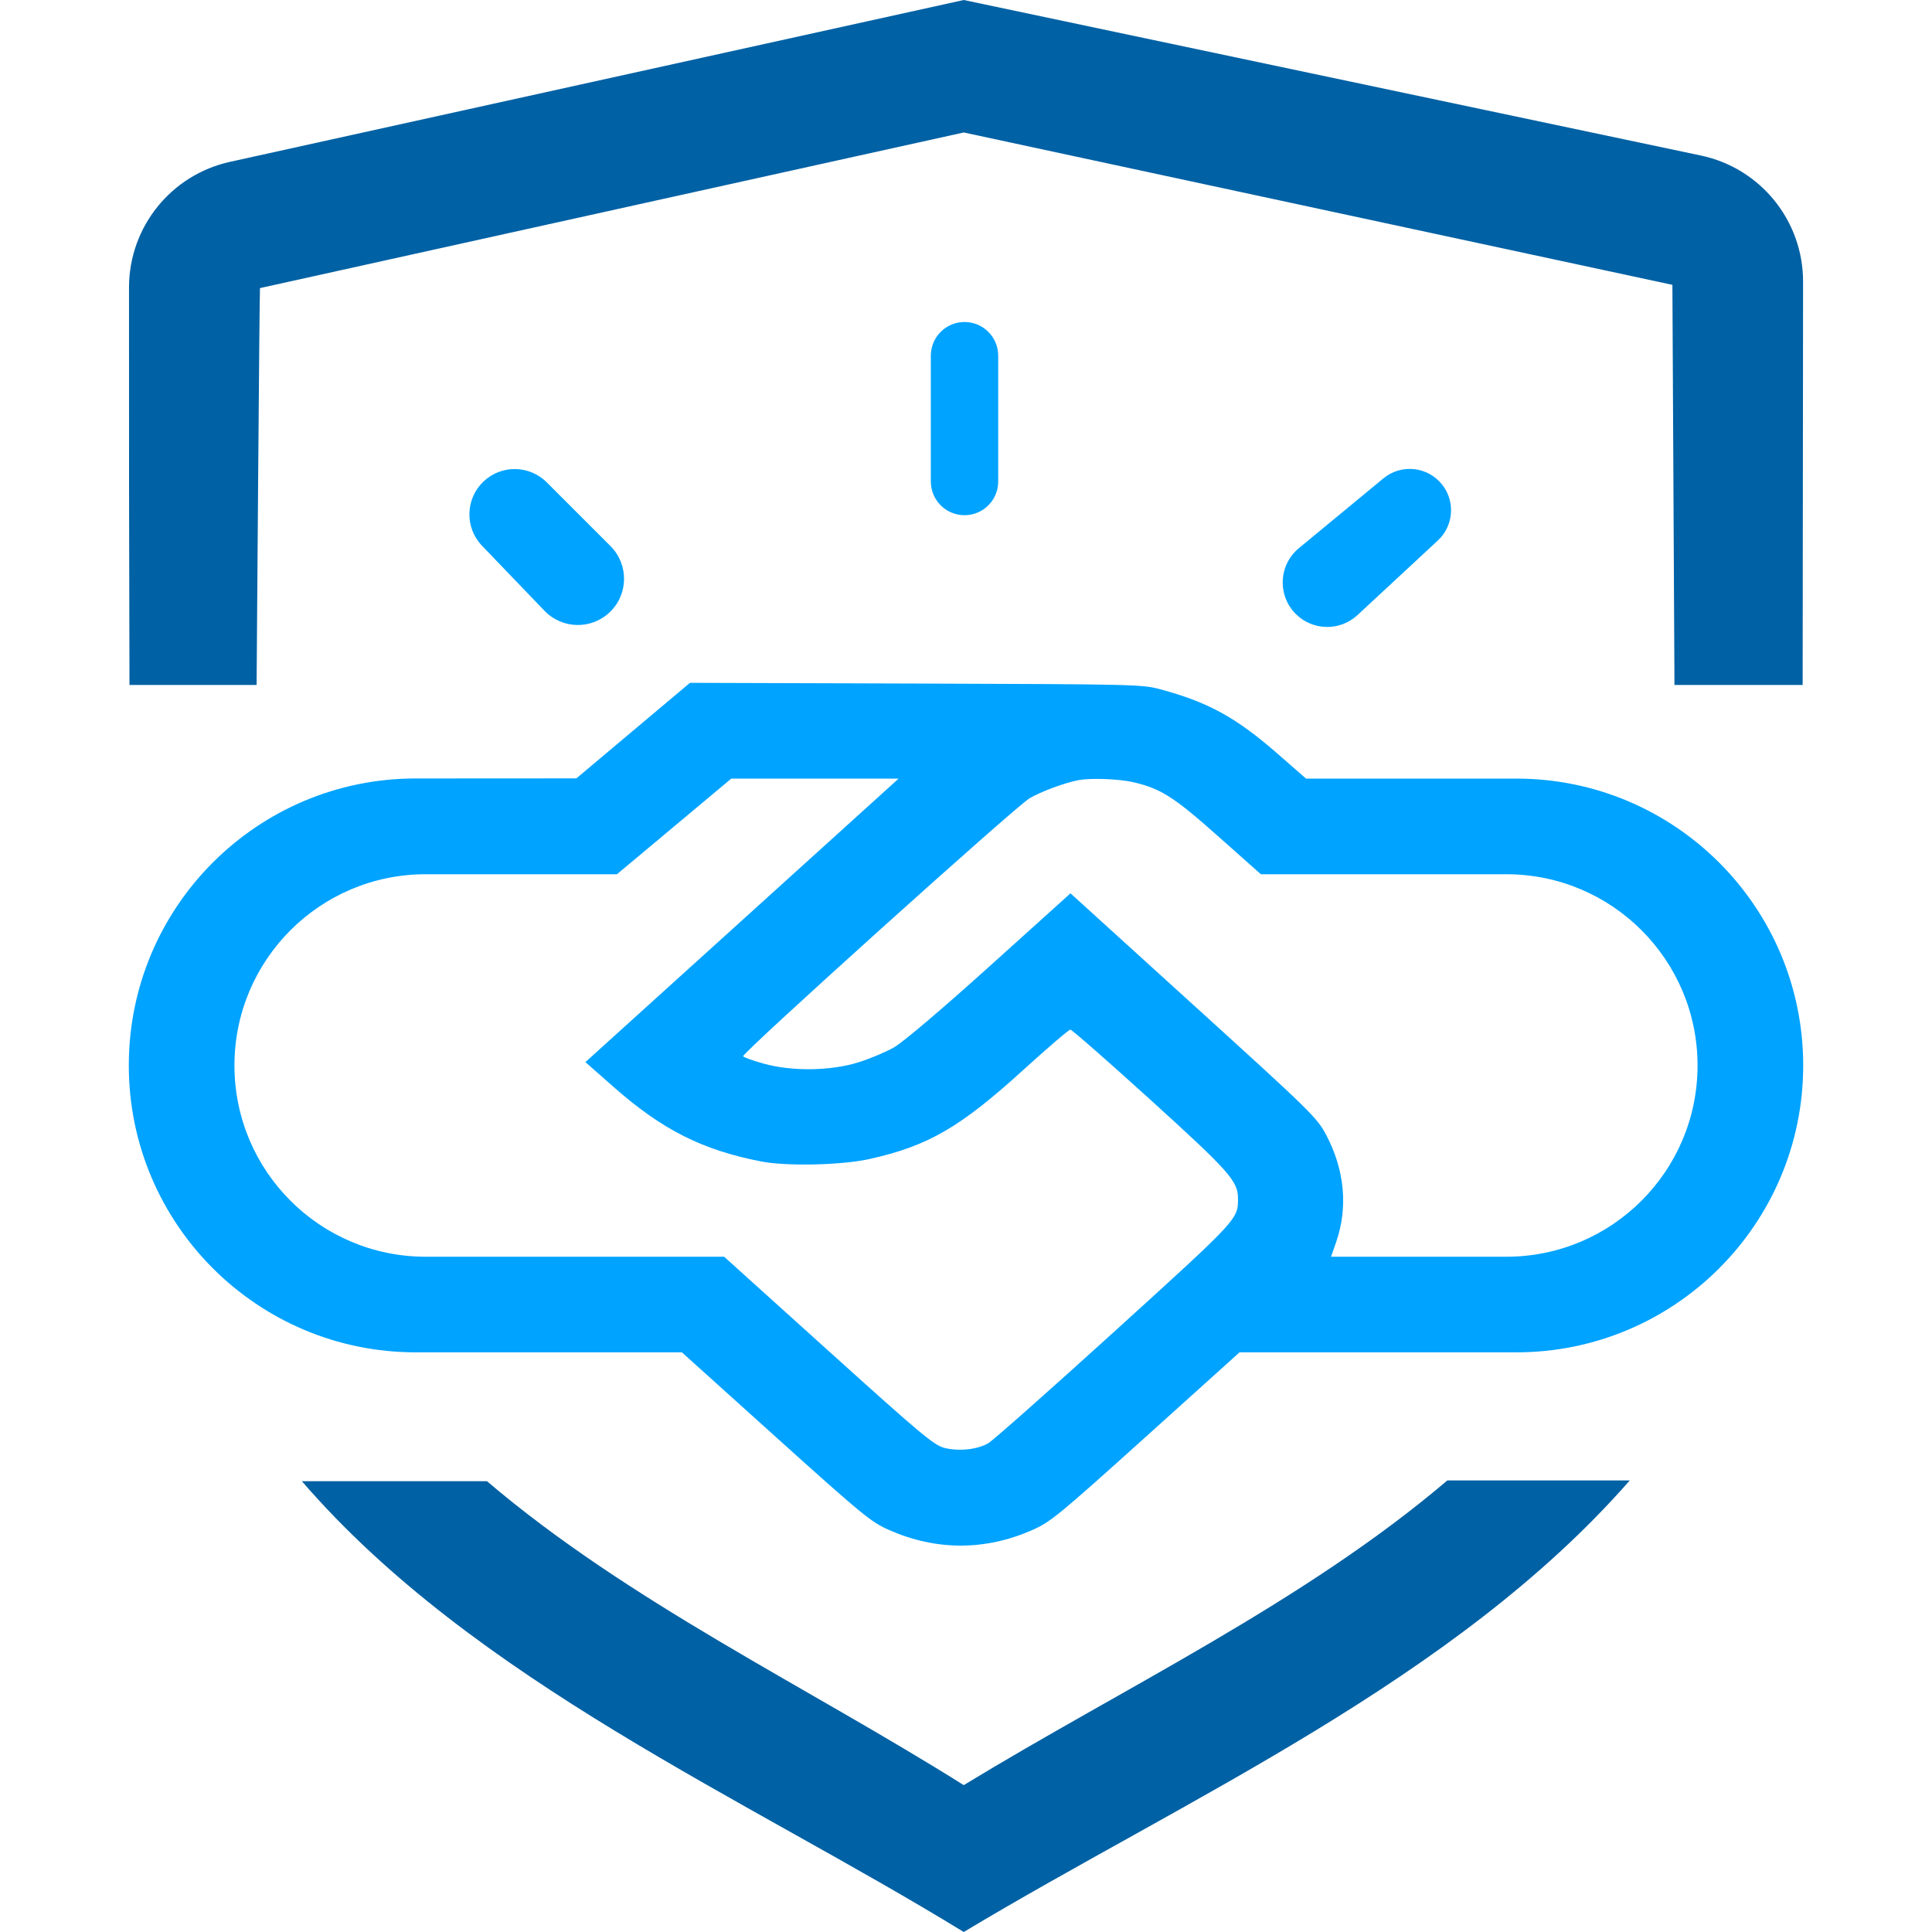
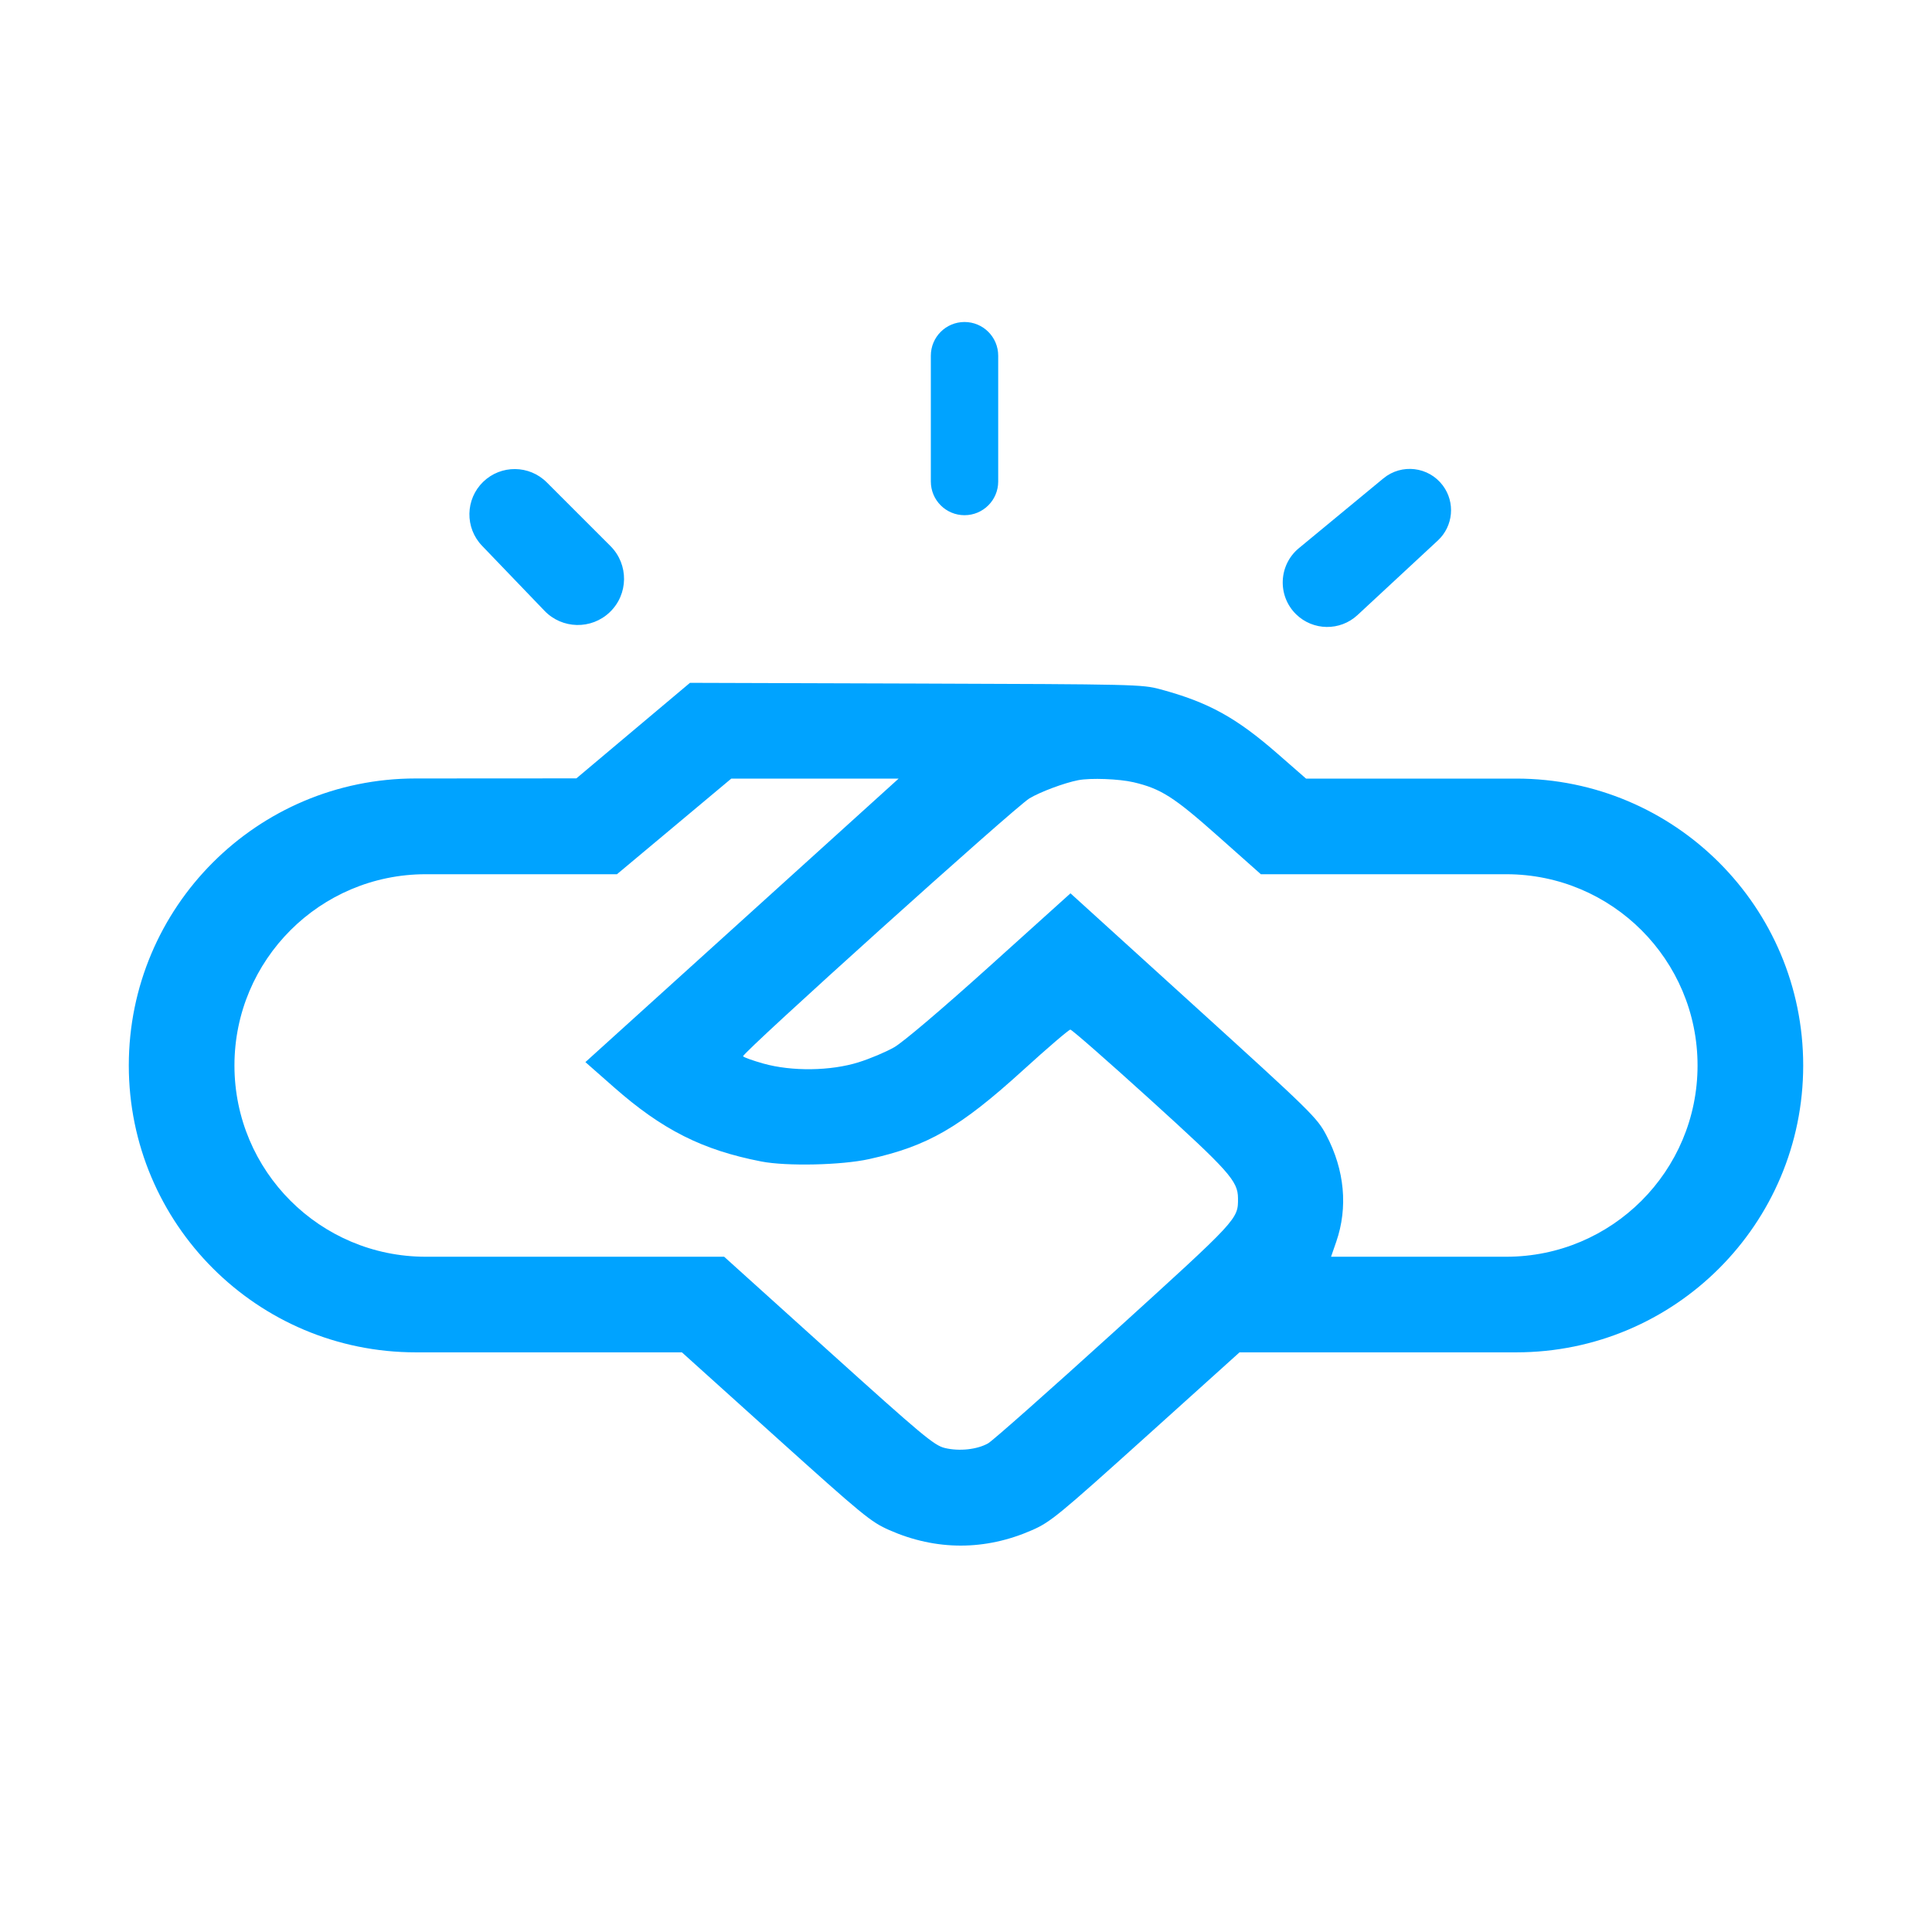
<svg xmlns="http://www.w3.org/2000/svg" width="60" height="60" viewBox="0 0 60 60" fill="none">
-   <path fill-rule="evenodd" clip-rule="evenodd" d="M7.143 5.026C5.314 5.429 4.009 7.048 4.007 8.921C4.003 13.038 4.009 17.155 4.021 21.272H7.969C7.969 21.272 8.057 8.95 8.074 8.947L29.93 4.114L51.938 8.846L52.002 21.272H55.983L55.996 8.748C55.998 6.855 54.674 5.22 52.822 4.83L29.93 0L7.143 5.026ZM9.375 46H15.123C19.535 49.757 25.053 52.372 29.93 55.439C34.858 52.433 40.504 49.76 44.949 45.976H50.614C45.17 52.195 36.832 55.855 29.93 60C23.152 55.842 14.732 52.203 9.375 46Z" fill="#0061A4" />
  <path fill-rule="evenodd" clip-rule="evenodd" d="M28.908 14.954C28.908 15.532 29.376 16 29.954 16C30.532 16 31 15.532 31 14.954V11.046C31 10.468 30.532 10 29.954 10C29.376 10 28.908 10.468 28.908 11.046V14.954ZM15.005 14.964C14.449 15.504 14.434 16.391 14.97 16.949L16.91 18.969C17.458 19.539 18.363 19.559 18.935 19.014C19.519 18.458 19.53 17.53 18.96 16.96L16.98 14.98C16.436 14.436 15.557 14.429 15.005 14.964ZM40.338 17.024C39.706 17.546 39.665 18.5 40.249 19.075C40.776 19.592 41.617 19.604 42.158 19.102L44.653 16.786C45.135 16.339 45.201 15.601 44.807 15.076C44.367 14.49 43.528 14.39 42.963 14.856L40.338 17.024ZM19.664 22.689L17.9 24.173L12.907 24.176C7.987 24.178 4 28.167 4 33.087C4 38.008 7.99 41.998 12.911 41.998H15.088H21.177L24.091 44.624C26.803 47.067 27.049 47.269 27.621 47.52C29.075 48.16 30.597 48.16 32.051 47.52C32.623 47.269 32.869 47.067 35.581 44.624L38.495 41.998H44.748H47.091C52.011 41.998 56 38.01 56 33.089C56 28.169 52.011 24.18 47.091 24.18H45.78H40.56L39.688 23.418C38.389 22.282 37.529 21.809 36.029 21.405C35.47 21.255 35.269 21.25 28.441 21.228L21.428 21.206L19.664 22.689ZM23.044 28.583L18.18 32.985L19.066 33.765C20.567 35.087 21.814 35.716 23.643 36.071C24.431 36.224 26.135 36.186 26.99 35.997C28.812 35.594 29.81 35.018 31.763 33.243C32.529 32.546 33.194 31.976 33.241 31.976C33.288 31.976 34.403 32.953 35.719 34.147C38.171 36.372 38.444 36.678 38.447 37.21C38.451 37.866 38.473 37.842 34.607 41.353C32.592 43.182 30.828 44.744 30.687 44.824C30.345 45.017 29.793 45.077 29.343 44.969C29.012 44.89 28.647 44.585 25.732 41.955L22.489 39.029H17.385H13.221C9.94 39.029 7.281 36.37 7.281 33.089C7.281 29.809 9.94 27.15 13.221 27.15H15.721H19.16L20.936 25.665L22.711 24.18H25.309H27.908L23.044 28.583ZM35.206 24.294C36.057 24.495 36.457 24.75 37.839 25.979L39.157 27.15H43.438H46.779C50.06 27.15 52.719 29.809 52.719 33.089C52.719 36.37 50.06 39.029 46.779 39.029H44.528H41.337L41.498 38.565C41.867 37.497 41.759 36.336 41.191 35.256C40.902 34.708 40.738 34.547 37.067 31.214L33.245 27.743L30.741 30C29.259 31.336 28.046 32.366 27.771 32.523C27.515 32.67 27.017 32.88 26.664 32.99C25.797 33.262 24.591 33.278 23.708 33.03C23.383 32.939 23.099 32.837 23.077 32.804C23.02 32.721 31.513 25.07 31.969 24.795C32.301 24.594 33.056 24.312 33.486 24.229C33.87 24.155 34.759 24.189 35.206 24.294Z" fill="#00A3FF" />
</svg>